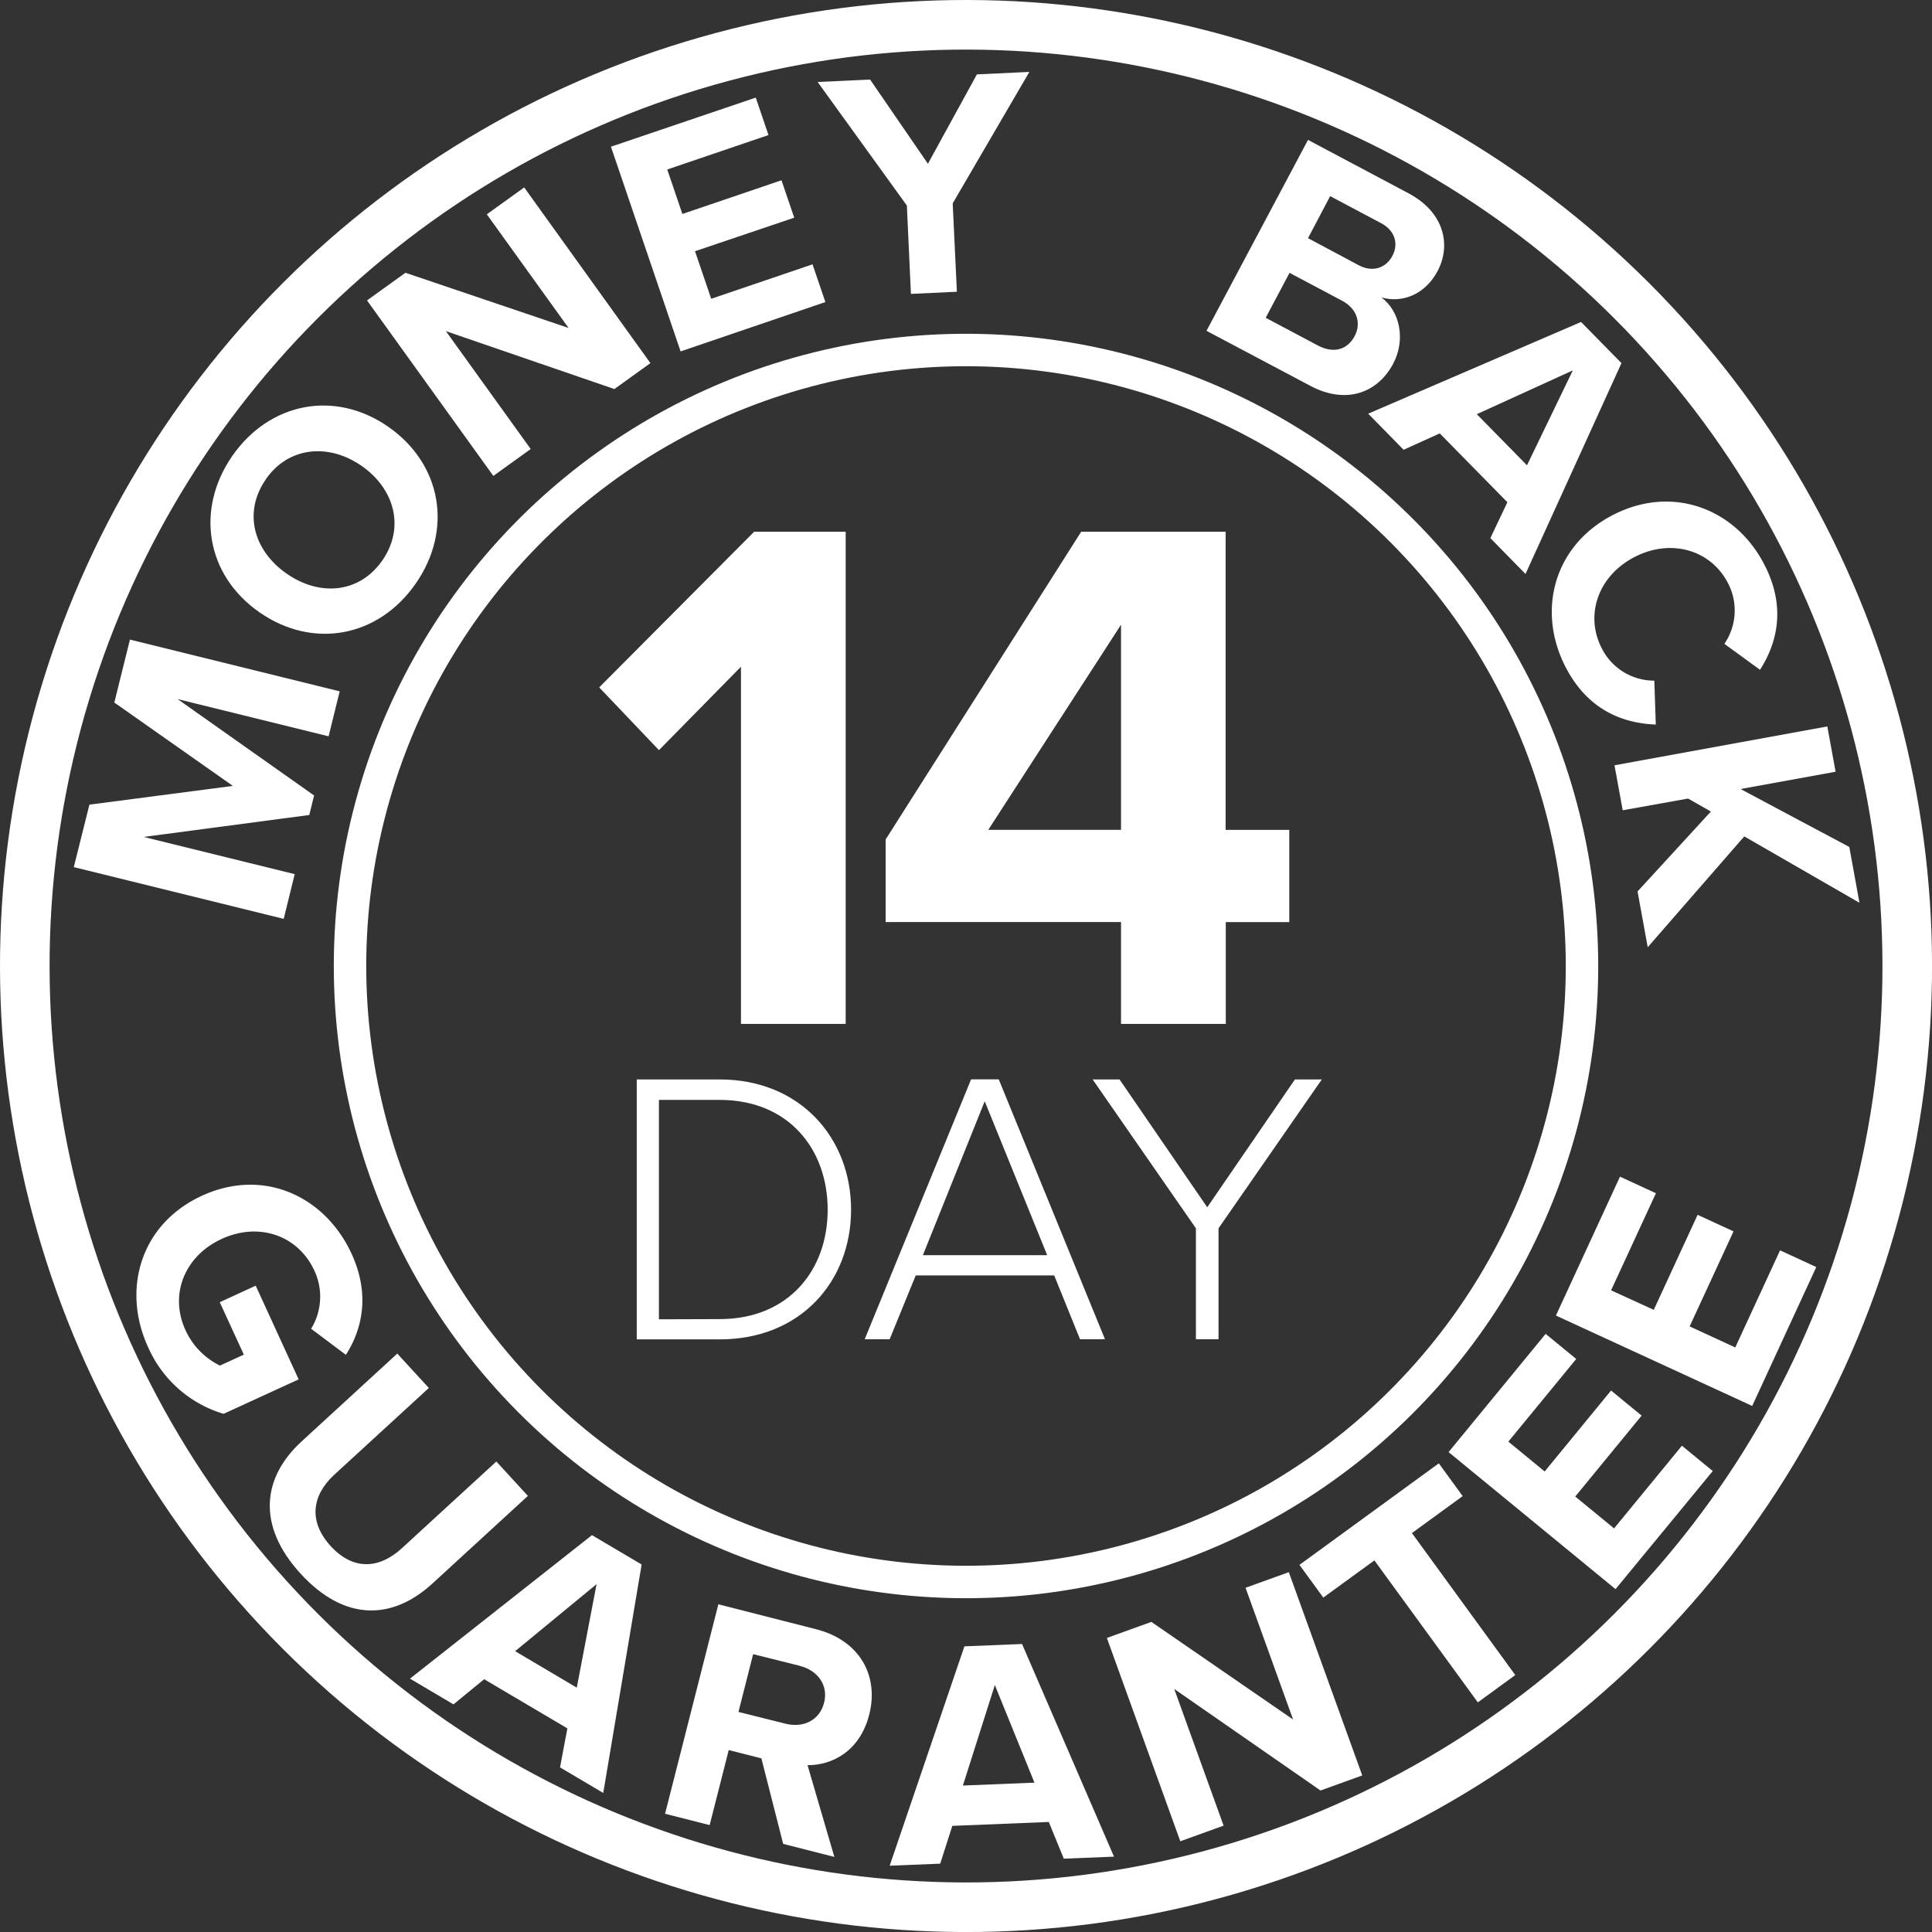
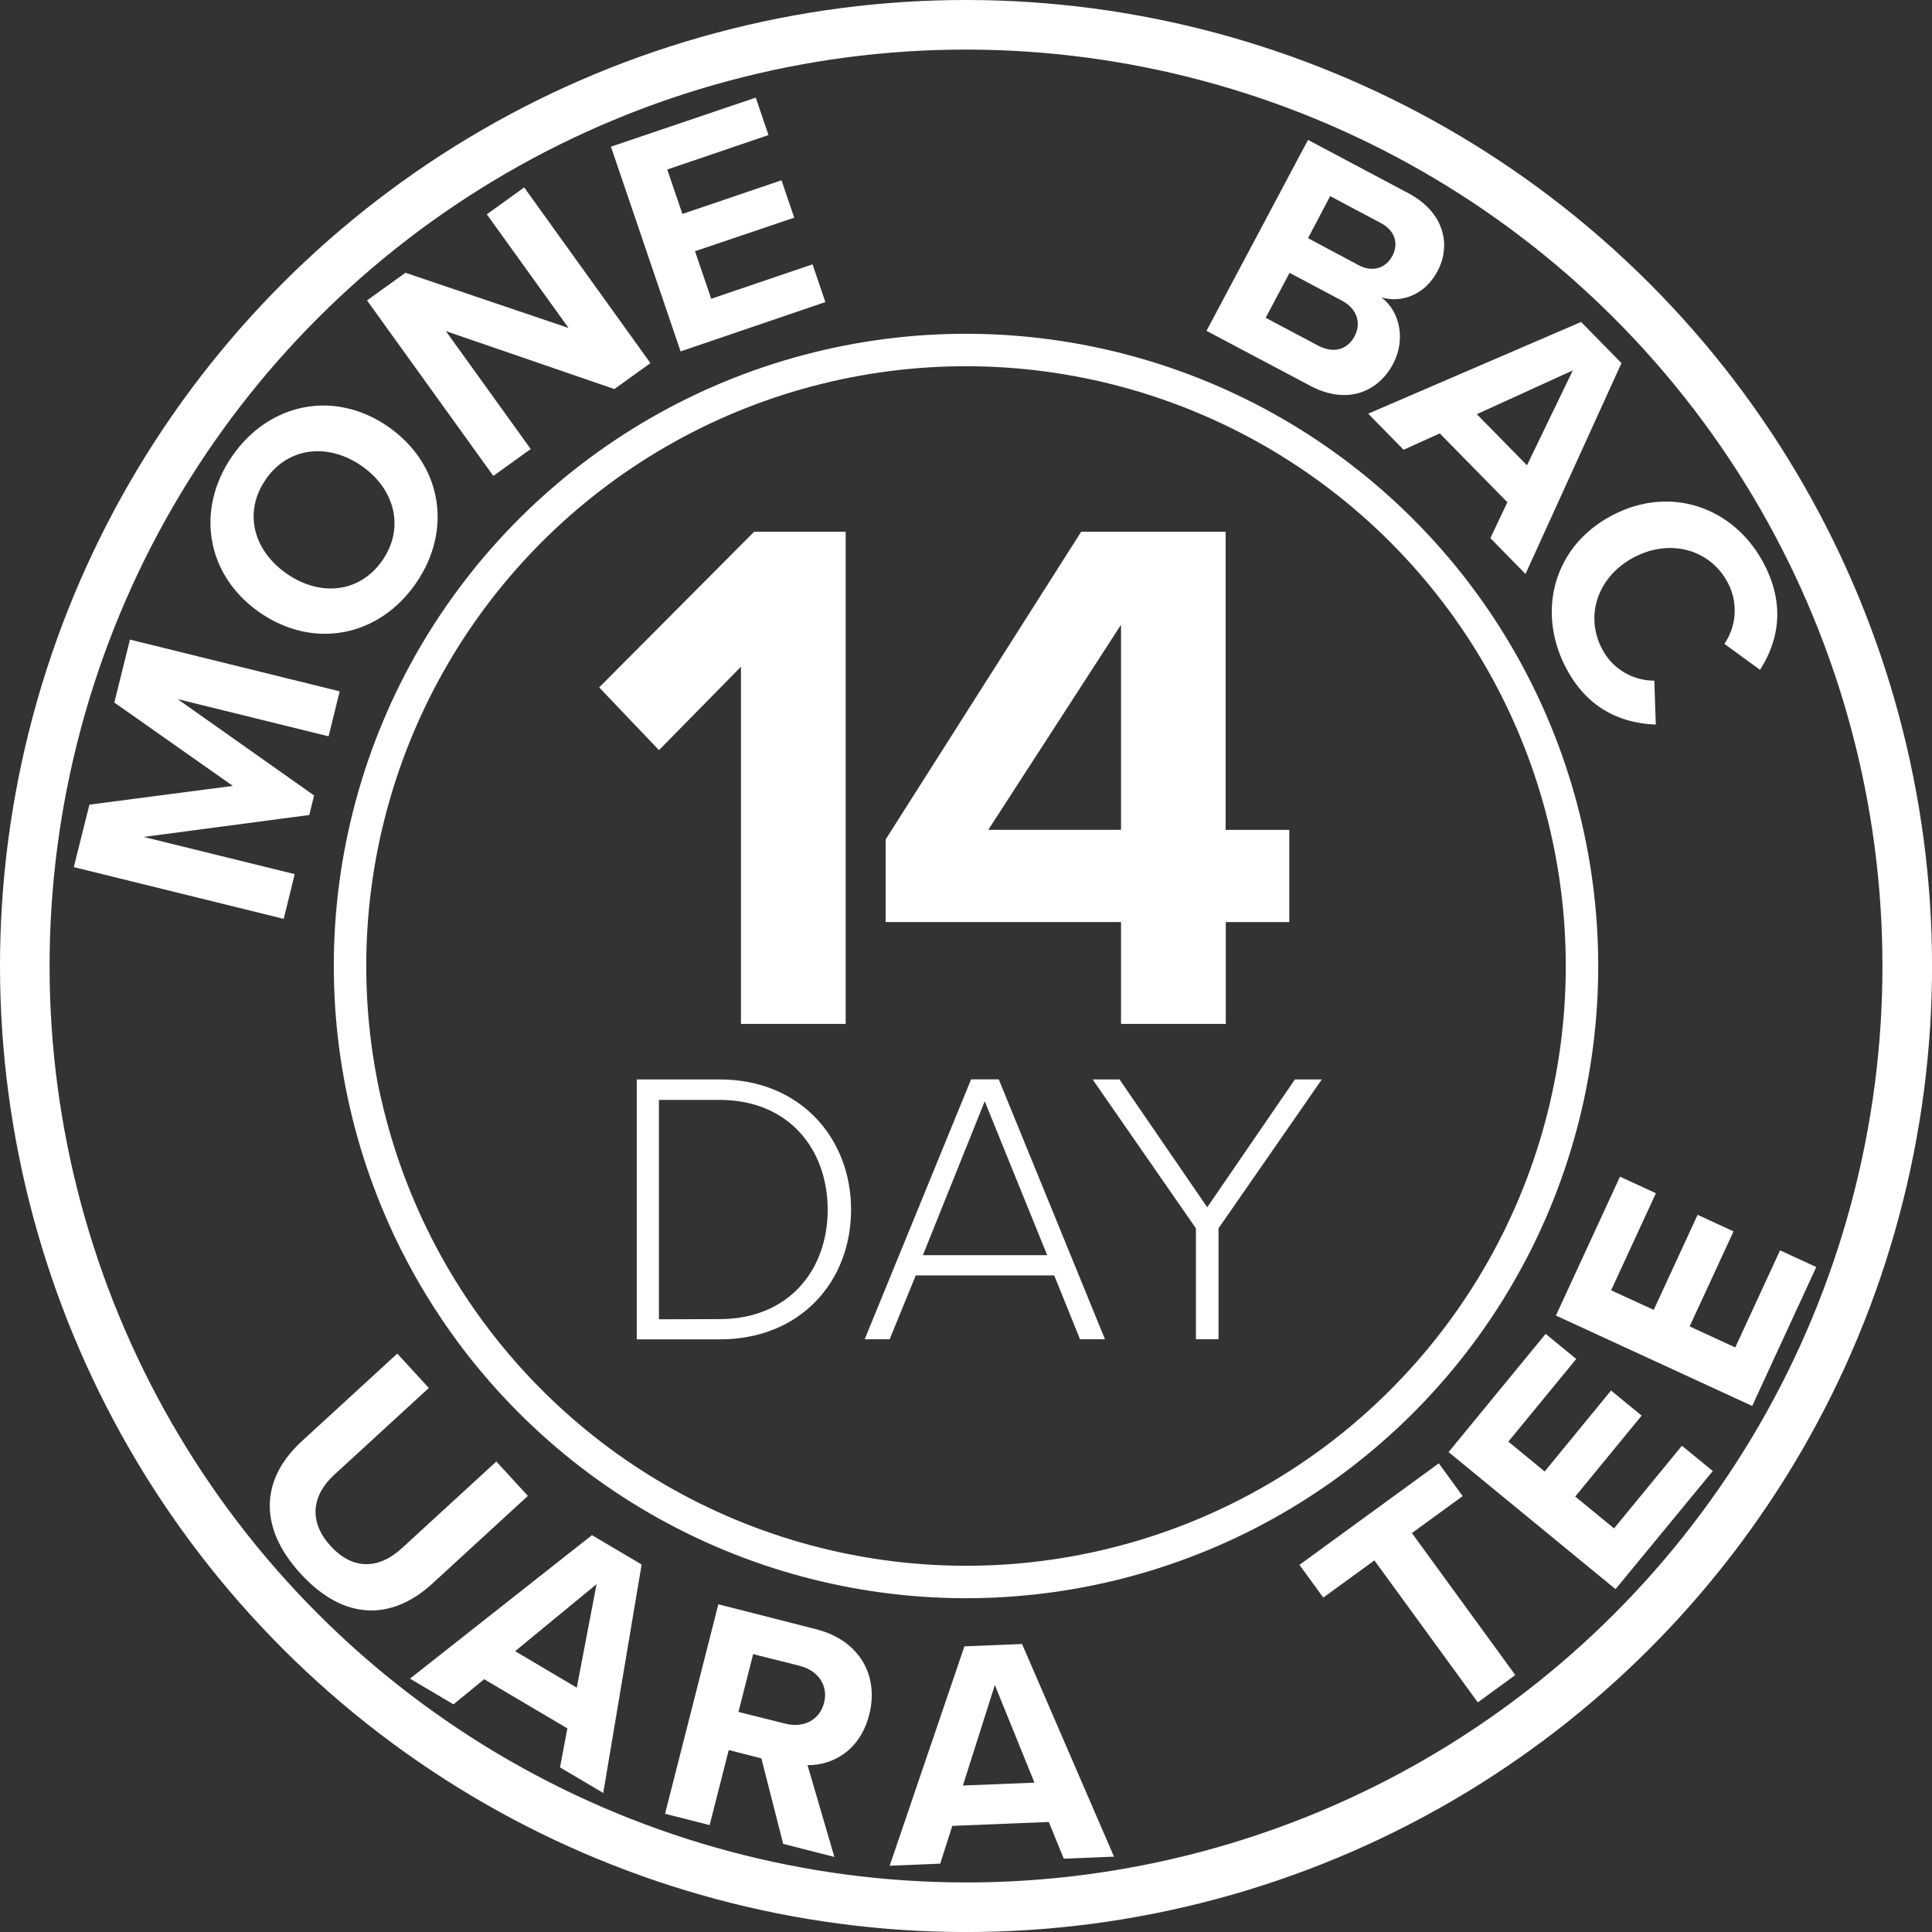
<svg xmlns="http://www.w3.org/2000/svg" viewBox="0 0 494.81 494.81">
  <rect x="0" y="0" width="494.81" height="494.81" fill="#333333" stroke="none" />
  <defs>
    <style>.cls-1,.cls-2{fill:none;stroke:#fff;stroke-miterlimit:10;}.cls-1{stroke-width:12.7px;}.cls-2{stroke-width:8.31px;}.cls-3{fill:#fff;}</style>
  </defs>
  <title>14-day-mbg-white</title>
  <g id="Layer_2" data-name="Layer 2">
    <g id="Layer_1-2" data-name="Layer 1">
      <ellipse class="cls-1" cx="247.41" cy="247.41" rx="241.04" ry="241.07" transform="translate(-102.48 247.41) rotate(-45)" />
      <ellipse class="cls-2" cx="247.41" cy="247.41" rx="157.75" ry="157.77" transform="translate(-102.42 240.81) rotate(-43.92)" />
      <path class="cls-3" d="M189.77,170.76l-21,21.36-15.31-16.07,39.69-39.87h23.44V262.23H189.77Z" />
      <path class="cls-3" d="M287.11,236.15H226.82V215l50.08-78.81h37v76.35H330.2v23.62H313.94v26.08H287.11Zm-34-23.62h34V160Z" />
      <path class="cls-3" d="M163.08,276.46h21.25c20.66,0,33.64,15.07,33.64,33.33,0,18.47-13,33.24-33.64,33.24H163.08Zm21.25,61.38c17.57,0,27.65-12.48,27.65-28s-10-28.14-27.65-28.14H168.76v56.19Z" />
      <path class="cls-3" d="M270,326.66H234.53L227.85,343h-6.39l27.25-66.57h7.08L283,343h-6.39Zm-33.64-5.19h31.84l-16-39.42Z" />
      <path class="cls-3" d="M306.29,314.59l-26.45-38.13h6.89l22.46,32.74,22.45-32.74h6.89l-26.45,38.13V343h-5.79Z" />
      <path class="cls-3" d="M45.49,179.05l34.95,24.68-1.23,5-42.42,5.62,38.69,9.53-2.82,11.45L18.9,222.08l4-16,36.74-4.8L29.28,179.93l4-16.12L87,177.06l-2.84,11.52Z" />
      <path class="cls-3" d="M59.48,116.79c9.56-13.77,26.33-17,40-7.46s16.56,26.35,7,40.12-26.29,16.91-40,7.39S50,130.49,59.48,116.79Zm8.59,6c-5.83,8.39-3.16,18.22,5.36,24.14s18.67,5,24.5-3.41,3.13-18.33-5.32-24.2S73.89,114.37,68.07,122.75Z" />
      <path class="cls-3" d="M114.2,84.81,135.92,115l-9.57,6.89L94,76.94l9.84-7.08L145.62,84,124.68,54.89,134.25,48l32.33,45-9.23,6.64Z" />
      <path class="cls-3" d="M156.47,37.57,193.56,25l3.26,9.59-25.93,8.82,3.88,11.39,25.38-8.63,3.26,9.58L178,64.34l4.15,12.18L208.1,67.7l3.29,9.66L174.31,90Z" />
-       <path class="cls-3" d="M232.26,52.64,209.41,21l13.43-.63,14.81,21.57L250.2,19.05l13.43-.63L244,52.08l1.07,22.64-11.77.55Z" />
      <path class="cls-3" d="M335,35.83,360.73,49.5c9.31,4.94,10.92,13.41,7.45,19.93-3.27,6.16-9.26,8.24-14.38,6.74,4.77,3.57,6.26,10.85,3,17-3.89,7.33-11.91,10.58-21.22,5.64L309,84.73Zm2.57,52.68c4,2.1,7.51,1.07,9.38-2.44,1.64-3.08.84-6.89-3.26-9.07l-13.42-7.12-6.11,11.51ZM348,67.94c3.52,1.86,6.92.76,8.6-2.39s.64-6.52-2.88-8.39l-13.05-6.93L335,61Z" />
      <path class="cls-3" d="M386.06,128.63,368.74,111l-9.26,4.19-9.07-9.24,54.52-23.49L415.28,93,390.7,147l-9-9.18Zm-7.83-22.55,12.85,13.09,11.74-24.31Z" />
      <path class="cls-3" d="M412.89,132c15.06-7.92,31.33-2,38.87,12.38,5.87,11.17,3.28,20.5-1,27.16l-9.12-6.64a15.15,15.15,0,0,0,.87-15.65c-4.48-8.52-14.71-11.4-24-6.53s-12.69,14.93-8.21,23.45a15,15,0,0,0,13.39,8.15l.38,11.25c-8-.32-17.15-3.37-23-14.53C393.53,156.67,397.83,139.88,412.89,132Z" />
-       <path class="cls-3" d="M438.18,207.84l-5.84-3.32-16.74,3L413.49,196,468,186.05l2.12,11.6-24.34,4.43,27.85,14.84,2.6,14.29-29.5-17L422,242.6l-2.6-14.29Z" />
-       <path class="cls-3" d="M90.05,321.12c4.78,10.41,2.73,19.29-1.46,25.87l-8.91-6.68a15.7,15.7,0,0,0,.86-14.83c-4.19-9.13-14.25-12.55-23.75-8.18s-13.48,14.22-9.29,23.35a18.71,18.71,0,0,0,8.83,9.09l6.12-2.8-6.17-13.43,9.21-4.23,11,24L57.26,362.1A30.7,30.7,0,0,1,37.92,345c-6.75-14.71-2-31.49,13.81-38.76S83.3,306.41,90.05,321.12Z" />
      <path class="cls-3" d="M101.75,346.67l8.08,8.81L85.61,377.7c-5.68,5.22-6.73,11.93-.9,18.29s12.5,5.77,18.19.55l24.22-22.23,8.08,8.81-24.46,22.45c-10.15,9.31-22.39,9.85-33.73-2.51s-9.81-24.68.22-33.88Z" />
      <path class="cls-3" d="M145.31,442.66,124,430.07l-7.86,6.44L105,429.92l46.61-36.75,12.72,7.52-9.83,58.51-11.07-6.55Zm-13.38-19.77,15.79,9.34,5.07-26.51Z" />
-       <path class="cls-3" d="M195,450.34l-8.36-2.13-4.89,19.22-11.42-2.9,13.65-53.65L209,417.26c11.18,2.85,16.16,11.91,13.62,21.88-2.42,9.49-9.66,13-15.8,12.94l6.87,23.5-13.11-3.34Zm9.89-23.69-12-3-3.76,14.8,12,3c4.58,1.17,8.78-.84,9.93-5.35S209.42,427.81,204.84,426.65Z" />
+       <path class="cls-3" d="M195,450.34l-8.36-2.13-4.89,19.22-11.42-2.9,13.65-53.65L209,417.26c11.18,2.85,16.16,11.91,13.62,21.88-2.42,9.49-9.66,13-15.8,12.94l6.87,23.5-13.11-3.34Zm9.89-23.69-12-3-3.76,14.8,12,3c4.58,1.17,8.78-.84,9.93-5.35S209.42,427.81,204.84,426.65" />
      <path class="cls-3" d="M268.61,466.63l-24.71,1-3.1,9.68-12.94.52L247,421.65l14.76-.6,23.55,54.46-12.86.52Zm-22-9.33,18.33-.74-10.15-25Z" />
-       <path class="cls-3" d="M300.74,432.57l12.64,35-11.09,4-18.81-52.07,11.4-4.11,36.3,25L319,406.65l11.08-4,18.81,52.06-10.69,3.86Z" />
      <path class="cls-3" d="M352,399.64l-13.09,9.52-6.1-8.38,35.69-26,6.11,8.39-13,9.47L388.08,429l-9.59,7Z" />
      <path class="cls-3" d="M371,371.9l24.86-30.28,7.83,6.43-17.38,21.17,9.3,7.64,17-20.73,7.83,6.43-17,20.72,9.94,8.16,17.38-21.17,7.9,6.48L413.76,407Z" />
      <path class="cls-3" d="M398.49,336.93l16.41-35.57,9.2,4.24-11.48,24.87,10.93,5,11.23-24.34,9.2,4.24-11.24,24.34,11.68,5.39,11.48-24.87,9.27,4.28-16.41,35.57Z" />
    </g>
  </g>
</svg>